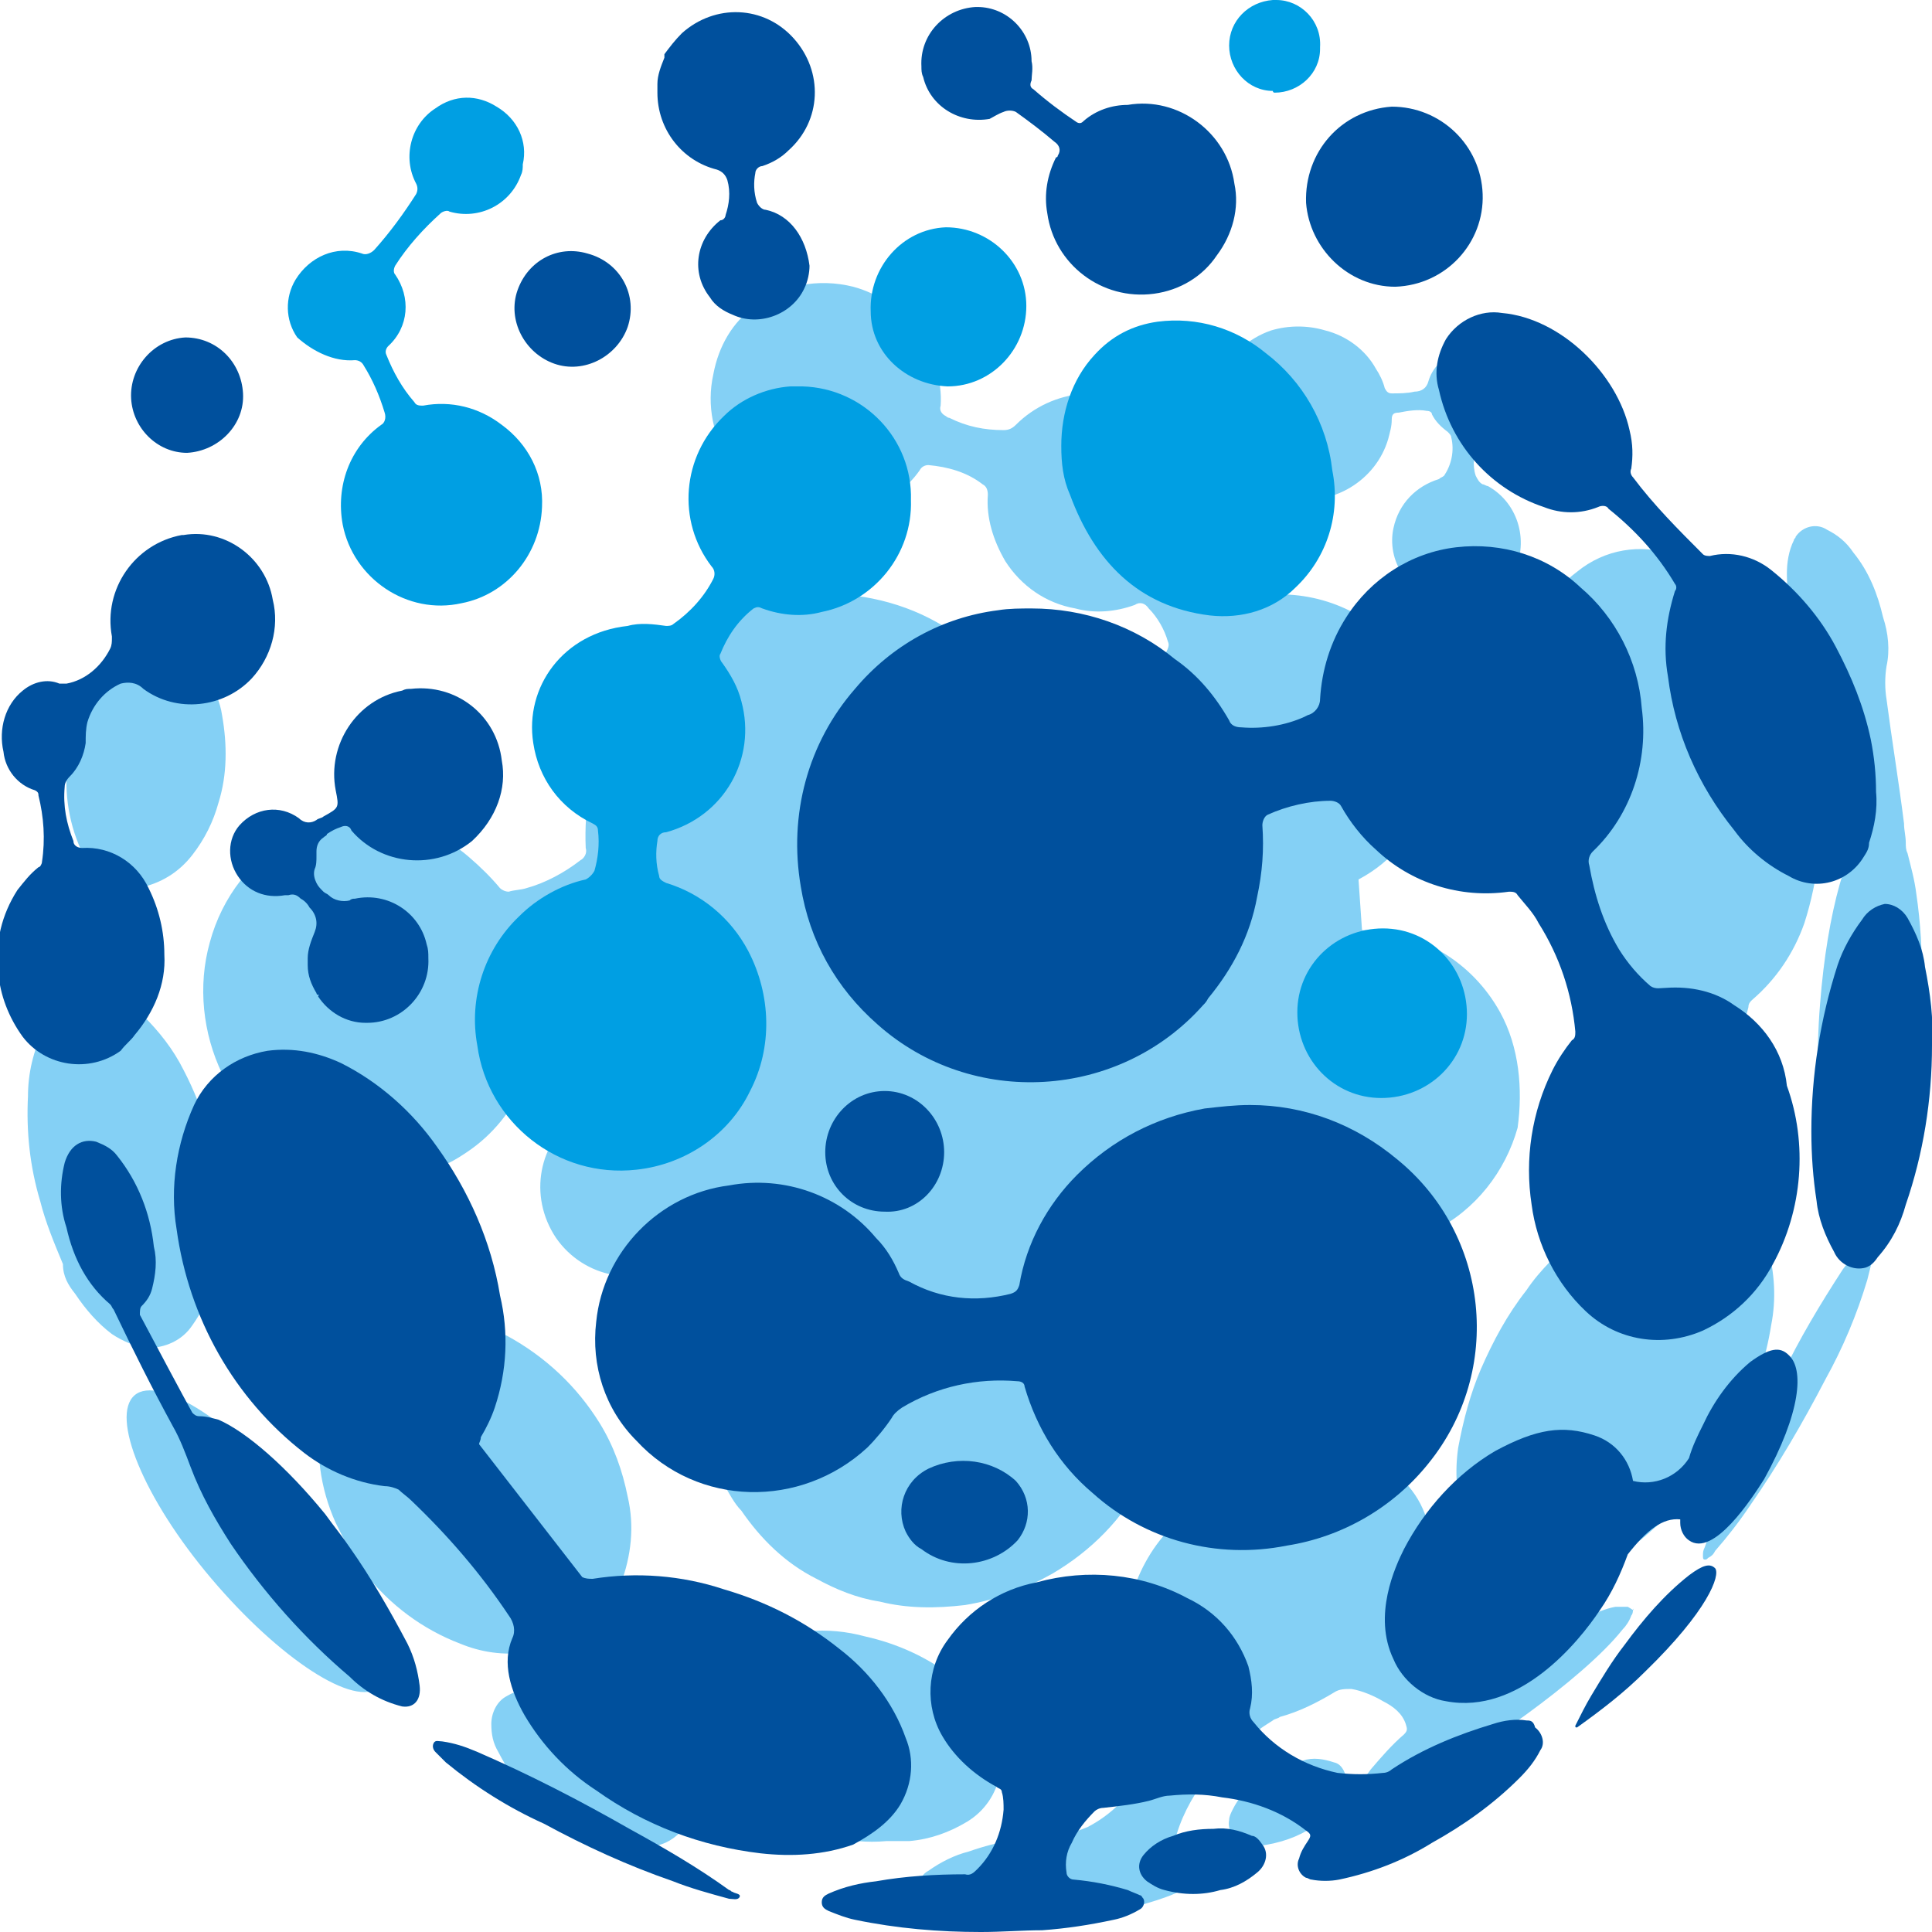
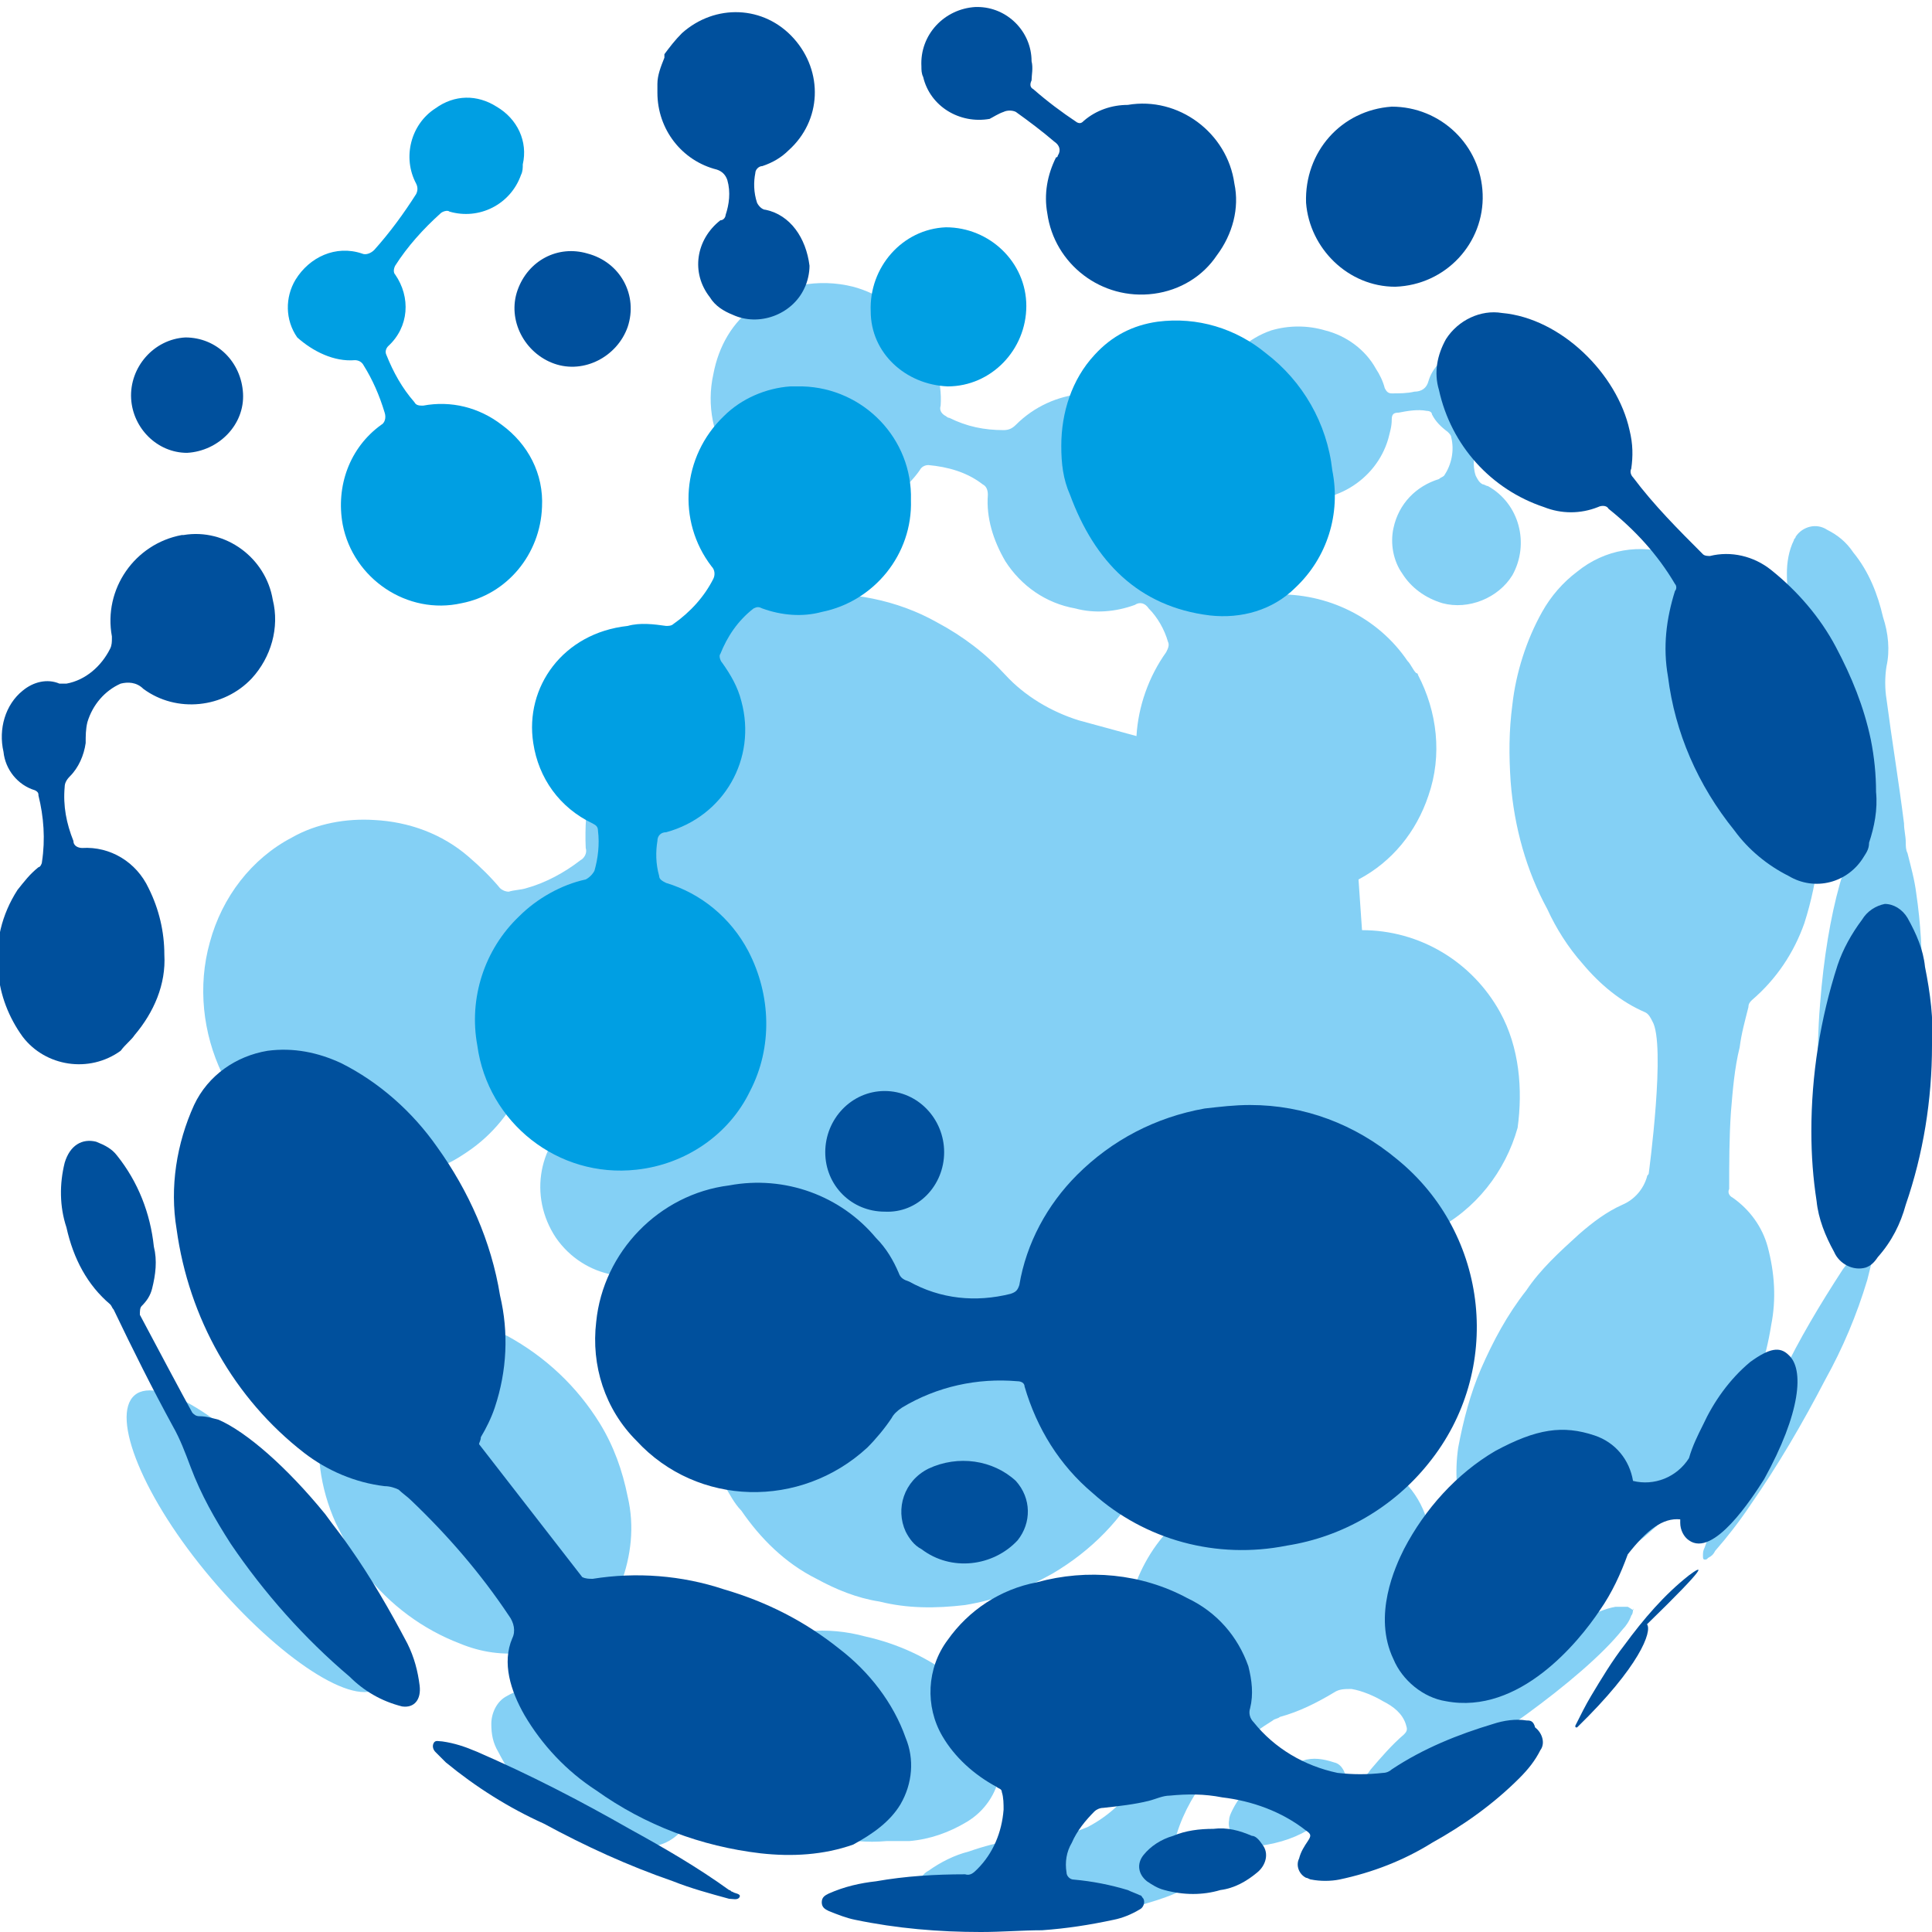
<svg xmlns="http://www.w3.org/2000/svg" version="1.1" id="Group_260" x="0px" y="0px" viewBox="0 0 110.5 110.5" style="enable-background:new 0 0 110.5 110.5;" xml:space="preserve">
  <style type="text/css">
	.st0{fill:#84D0F5;}
	.st1{fill:#00509D;}
	.st2{fill:#009FE3;}
</style>
  <g>
    <g id="Group_259">
      <path id="Path_311" class="st0" d="M17.3,86c3.9,4.6,5.8,9.3,4.4,10.5s-5.7-1.6-9.6-6.2s-5.8-9.3-4.4-10.5S13.4,81.4,17.3,86" />
      <path id="Path_312" class="st0" d="M85.8,57.9c-1.6-2.9-4.6-4.7-7.9-4.7l-0.2-2.9c1.9-1,3.3-2.7,4-4.8c0.8-2.3,0.5-4.8-0.6-6.9    c0,0,0-0.1-0.1-0.1c-0.2-0.2-0.3-0.5-0.5-0.7c-1.7-2.5-4.6-3.9-7.6-3.8c-0.9,0-1.8,0.3-2.7,0.6c-0.2,0.1-0.4,0-0.6-0.1    c-0.6-0.5-1.1-1-1.5-1.7c0-0.1-0.1-0.2-0.1-0.3c-0.1-0.2-0.1-0.4,0-0.6c0.4-0.6,0.6-1.4,0.7-2.1c0.4-2.4-0.6-4.8-2.7-6.2    c-2.5-1.7-5.8-1.4-7.9,0.7c-0.2,0.2-0.4,0.3-0.7,0.3c-1.1,0-2.1-0.2-3.1-0.7c-0.1,0-0.2-0.1-0.2-0.1c-0.2-0.1-0.4-0.3-0.3-0.6    c0.1-1.4-0.4-2.9-1.2-4.1c-0.9-1.3-2.3-2.3-3.8-2.7c-2-0.5-4.1-0.1-5.6,1.1c-1.3,0.9-2.1,2.3-2.4,3.9c-0.8,3.6,1.6,7.2,5.2,8    c1.3,0.3,2.6,0.2,3.8-0.3c1.1-0.5,2.1-1.2,2.8-2.2c0.1-0.2,0.3-0.3,0.5-0.3c1.1,0.1,2.2,0.4,3.1,1.1c0.2,0.1,0.3,0.3,0.3,0.6    c-0.1,1.3,0.3,2.6,1,3.8c0.9,1.4,2.3,2.4,4,2.7c1.1,0.3,2.3,0.2,3.4-0.2c0.3-0.2,0.6-0.1,0.8,0.2c0.5,0.5,0.9,1.2,1.1,1.9    c0.1,0.2,0,0.4-0.1,0.6c-1,1.4-1.6,3.1-1.7,4.8l-3.3-0.9c-1.6-0.5-3.1-1.4-4.2-2.6c-1.1-1.2-2.4-2.2-3.9-3c-2.3-1.3-5-1.8-7.6-1.6    c-1.9,0.2-3.7,0.7-5.3,1.6c-0.5,0.3-0.9,0.6-1.2,0.8c-2,1.3-3.6,3.2-4.7,5.4c-1,2.1-1.4,4.4-1.3,6.7c0.1,0.3-0.1,0.6-0.3,0.7    c-0.9,0.7-2,1.3-3.1,1.6c-0.3,0.1-0.7,0.1-1,0.2c-0.2,0-0.4-0.1-0.5-0.2c-0.5-0.6-1.1-1.2-1.8-1.8c-1.5-1.3-3.4-2-5.4-2.1    c-1.6-0.1-3.3,0.2-4.7,1c-2.3,1.2-4,3.4-4.7,6c-0.7,2.5-0.4,5.2,0.7,7.5c0.8,1.8,2.1,3.3,3.8,4.4c1.2,0.8,2.6,1.3,4,1.5    c0.2,0,0.3,0.1,0.4,0.3c0.7,1.3,1.2,2.7,1.4,4.2c0.2,1.3,0.2,2.6-0.2,3.9c-0.1,0.3-0.2,0.5-0.5,0.6c-0.6,0.3-1,0.7-1.5,1.1    c-0.9,0.9-1.5,2.1-1.7,3.3c-0.4,2.2-0.1,4.4,0.8,6.4c0.5,1,1,2,1.7,2.9c1.4,1.8,3.3,3.2,5.4,4c1.2,0.5,2.5,0.7,3.9,0.5    c2.4-0.2,4.5-1.7,5.3-3.9c0.6-1.6,0.8-3.3,0.4-5c-0.3-1.5-0.8-2.9-1.6-4.2c-1.3-2.1-3.1-3.8-5.3-5c-0.5-0.2-1-0.4-1.5-0.6    c-0.2-0.1-0.4-0.2-0.5-0.4c-1.3-2.3-1.9-4.8-1.8-7.4c0-0.3,0.1-0.7,0.1-1c0-0.2,0.1-0.4,0.4-0.5c0.4-0.2,0.7-0.4,1-0.6    c1.5-1,2.6-2.4,3.3-4c0.7-1.6,1-3.3,0.8-5c0-0.6-0.1-0.6,0.5-1c0.7-0.5,1.4-0.8,2.2-1.1l3.4,8.1c-0.4-0.1-0.7-0.1-1.1-0.1    c-1,0-1.9,0.3-2.7,0.9c-2.3,1.6-2.9,4.7-1.3,7.1c1.6,2.3,4.7,2.9,7.1,1.3c0.7-0.5,1.2-1.1,1.6-1.8l2.5,0.3c-0.4,0.5-0.8,1-1.1,1.6    c-0.7,1.1-1.2,2.4-1.5,3.6c-0.8,3-0.4,6.3,1,9.1c0.3,0.5,0.6,1.1,1,1.5c1.1,1.6,2.5,3,4.3,3.9c1.1,0.6,2.3,1.1,3.6,1.3    c1.6,0.4,3.2,0.4,4.9,0.2c1.8-0.3,3.4-0.9,5-1.8c2.2-1.3,4-3.1,5.2-5.4c1.8-3.2,2.2-7,1-10.5c0-0.1-0.1-0.2-0.1-0.3l6.7,0.9    c-0.4,0.1-0.8,0.3-1.1,0.5c-0.1,0.1-0.2,0.1-0.2,0.2c-0.7,0.5-1.3,1.2-1.6,2c-0.4,0.9-0.2,2,0.4,2.8c0.3,0.4,0.8,0.8,1.4,0.9    c0.9,0.3,1.9,0.2,2.8-0.3c0.9-0.5,1.7-1.2,2.1-2.2c0.3-0.8,0.4-1.6,0-2.4c-0.3-0.6-0.7-1.1-1.4-1.4l0.6-3.4c2.1,0.4,4.2,0,6-1    c2.4-1.2,4.1-3.4,4.8-5.9C87.1,62.3,86.9,59.9,85.8,57.9" />
      <path id="Path_313" class="st0" d="M93.1,91.9c-0.2,0-0.5,0-0.7,0c-0.6,0.1-1.2,0.4-1.8,0.6c-1,0.5-2,1-2.9,1.6    c-0.8,0.5-1.6,0.9-2.3,1.5c-0.1,0.1-0.3,0.2-0.5,0.1c-1.7-0.3-3.1-1.4-4-2.9c-0.1-0.2-0.1-0.4,0-0.5c0.3-0.6,0.6-1.2,0.7-1.9    c0.4-1.2,0.3-2.5-0.1-3.8c-0.6-1.6-1.9-2.8-3.6-3.2c-1.5-0.4-3.1-0.4-4.5,0c-1.2,0.3-2.3,0.7-3.3,1.3c-0.7,0.4-1.3,0.8-1.9,1.4    c-0.6,0.5-1.2,1.2-1.7,1.8c-1,1.2-1.7,2.7-2,4.3c-0.3,1.4,0,2.8,0.7,4c0.2,0.4,0.5,0.7,0.9,1c0.2,0.1,0.2,0.3,0.2,0.5    c0,2.9-1.6,5.5-4.1,6.8c-0.5,0.2-1,0.4-1.5,0.4c-1.8,0.1-3.6,0.4-5.3,1c-0.8,0.2-1.6,0.6-2.3,1.1c-0.2,0.1-0.4,0.3-0.5,0.6    c-0.2,0.3-0.1,0.7,0.2,1c0.4,0.3,0.9,0.6,1.4,0.7c1.2,0.3,2.4,0.5,3.7,0.5c2.4,0.1,4.9-0.2,7.2-0.8c0.7-0.2,1.4-0.4,2.1-0.7    c0.5-0.2,0.9-0.5,1.3-0.8l0,0c0.5-0.3,0.6-0.8,0.4-1.3c-0.1-0.2-0.3-0.3-0.4-0.4c-0.3-0.2-0.7-0.4-1-0.5c-0.3-0.1-0.3-0.1-0.2-0.4    c0.4-1.3,1.1-2.5,2-3.6c1-1.1,2.2-2.1,3.5-2.9c0.1-0.1,0.3-0.1,0.4-0.2c1.1-0.3,2.1-0.8,3.1-1.4c0.3-0.2,0.6-0.2,1-0.2    c0.6,0.1,1.3,0.4,1.8,0.7c0.6,0.3,1.1,0.7,1.3,1.3c0.1,0.3,0.1,0.4-0.1,0.6c-0.7,0.6-1.3,1.3-1.9,2c-0.2,0.3-0.5,0.6-0.6,1    c-0.1,0.1-0.1,0.3-0.1,0.4c0,0.2,0.2,0.3,0.4,0.3c0.3,0,0.6,0,0.8-0.1c1-0.3,1.9-0.7,2.8-1.2c2.5-1.2,8.8-5.5,11.1-8.4    c0.2-0.2,0.4-0.5,0.5-0.8c0.1-0.1,0.1-0.3,0.1-0.4C93.5,92.2,93.3,92,93.1,91.9C93.1,91.9,93.1,91.9,93.1,91.9" />
      <path id="Path_314" class="st0" d="M101.3,75.8c0.3-1.5,0.2-3-0.2-4.5c-0.3-1.1-1-2.1-2-2.8c-0.2-0.1-0.3-0.3-0.2-0.5    c0-1.5,0-2.9,0.1-4.4c0.1-1.2,0.2-2.5,0.5-3.7c0.1-0.8,0.3-1.5,0.5-2.3c0-0.2,0.1-0.3,0.2-0.4c1.4-1.2,2.4-2.7,3-4.4    c0.8-2.5,1.1-5.2,0.8-7.8c-0.2-2.3-0.8-4.6-1.8-6.7c-0.7-1.7-1.8-3.2-3.1-4.5c-0.9-1-2.1-1.7-3.4-2.1c-1.9-0.6-3.9-0.3-5.5,1    c-0.8,0.6-1.5,1.4-2,2.3c-0.9,1.6-1.5,3.5-1.7,5.3c-0.2,1.5-0.2,2.9-0.1,4.4c0.2,2.6,0.9,5.1,2.1,7.3c0.5,1.1,1.2,2.2,2,3.1    c1,1.2,2.2,2.2,3.6,2.8c0.2,0.1,0.3,0.3,0.4,0.5c0.8,1.3-0.2,8.7-0.2,8.7c0,0.1-0.1,0.1-0.1,0.2c-0.2,0.7-0.7,1.3-1.4,1.6    c-0.9,0.4-1.7,1-2.5,1.7c-1.1,1-2.2,2-3,3.2c-1.1,1.4-1.9,2.9-2.6,4.5c-0.6,1.4-1,2.9-1.3,4.5c-0.2,1.4-0.1,2.8,0.3,4.1    c0.2,0.8,0.6,1.5,1.2,2.1c0.5,0.6,1.3,1,2,1.2c1.2,0.3,2.5,0.2,3.6-0.3c1.5-0.5,2.8-1.3,4-2.4c2.1-1.8,3.8-3.9,5-6.4    C100.4,79.5,101,77.7,101.3,75.8" />
-       <path id="Path_315" class="st0" d="M11,75.8c0.5-0.7,0.9-1.5,1.2-2.4c0.4-1.6,0.5-3.3,0.4-4.9c-0.2-2.5-0.9-5-2.1-7.3    c-0.6-1.2-1.4-2.2-2.3-3.1c-0.2-0.2-0.5-0.4-0.8-0.6c-0.1-0.1-0.2-0.2-0.2-0.4c-0.1-2,0.1-4,0.7-6c0.1-0.2,0.1-0.3,0.4-0.4    c1.1-0.3,2-0.9,2.7-1.8c0.7-0.9,1.2-1.9,1.5-3c0.5-1.6,0.5-3.3,0.2-5c-0.1-0.7-0.4-1.4-0.8-2c-0.5-0.9-1.4-1.6-2.4-1.8    c-0.8-0.1-1.5,0-2.2,0.4c-1.2,0.7-2.1,1.8-2.6,3.1c-0.3,0.7-0.6,1.4-0.7,2.2c-0.4,1.8-0.2,3.8,0.5,5.5c0.2,0.5,0.6,1,1,1.4    c0.2,0.2,0.3,0.4,0.3,0.7c-0.1,1.2-0.2,2.3-0.3,3.5c-0.1,0.9-0.3,1.7-0.5,2.6c0,0.2-0.1,0.3-0.3,0.3c-1,0.4-1.8,1.1-2.2,2.1    c-0.6,1.2-0.9,2.5-0.9,3.8c-0.1,2,0.1,4,0.7,6c0.3,1.2,0.8,2.4,1.3,3.6C3.6,73,3.9,73.5,4.3,74c0.6,0.9,1.3,1.7,2.1,2.3    C7,76.7,7.7,77,8.4,77.1C9.4,77.1,10.4,76.7,11,75.8" />
      <path id="Path_316" class="st0" d="M109.6,51.1c-0.1-0.8-0.3-1.5-0.5-2.3c-0.1-0.2-0.1-0.4-0.1-0.6c0-0.4-0.1-0.7-0.1-1.1    c-0.3-2.4-0.7-4.8-1-7.1c-0.1-0.6-0.1-1.3,0-1.9c0.2-0.9,0.1-1.9-0.2-2.8c-0.3-1.3-0.8-2.6-1.7-3.7c-0.4-0.6-0.9-1-1.5-1.3    c-0.6-0.4-1.4-0.2-1.8,0.4c0,0.1-0.1,0.1-0.1,0.2c-0.3,0.6-0.4,1.3-0.4,1.9c0,1.6,0.4,3.2,1.1,4.6c0.3,0.7,0.8,1.4,1.4,2    c0.4,0.4,0.9,0.7,1.4,0.7c0.2,0,0.2,0.1,0.2,0.3c0.3,1.9,0.5,3.8,0.7,5.7c0,0.2,0.1,0.4,0.1,0.7c-1.4,1.1-2.6,5.4-3,10.6    c-0.5,6.1,0.5,11.1,2.1,11.3c0.1,0,0.1,0,0.2,0l0,0c0.3,0,0.5-0.2,0.7-0.4c0.5-0.4,0.8-1,1-1.6c0.1-0.2,0.2-0.4,0.2-0.6    c0.2-0.5,0.3-1,0.4-1.5c0.3-1.1,0.5-2.2,0.7-3.3C110,57.9,110.1,54.5,109.6,51.1" />
      <path id="Path_317" class="st0" d="M73.7,28.5c2.5,0.5,5-1,5.7-3.4c0.1-0.4,0.2-0.7,0.2-1.1c0-0.3,0.1-0.4,0.4-0.4    c0.5-0.1,1.1-0.2,1.6-0.1c0.2,0,0.3,0.1,0.3,0.2c0.2,0.4,0.5,0.7,0.9,1c0.1,0.1,0.2,0.2,0.2,0.3c0.2,0.8,0,1.6-0.4,2.2    c-0.1,0.1-0.2,0.1-0.3,0.2c-1.3,0.4-2.3,1.4-2.6,2.8c-0.2,0.9,0,1.9,0.5,2.6c0.5,0.8,1.3,1.4,2.3,1.7c1.5,0.4,3.2-0.3,4-1.6    c1-1.8,0.4-4.1-1.4-5.1c-0.1,0-0.2-0.1-0.3-0.1c-0.2-0.1-0.3-0.3-0.4-0.5c-0.2-0.6-0.1-1.3,0.1-1.8c0.1-0.2,0.2-0.3,0.4-0.3    c1-0.3,1.7-1.3,1.7-2.4c0-0.3,0-0.6-0.1-0.9c-0.4-1.3-1.8-2.1-3.2-1.6c-0.8,0.2-1.4,0.9-1.6,1.6c-0.1,0.4-0.4,0.6-0.8,0.6    c-0.4,0.1-0.9,0.1-1.3,0.1c-0.2,0-0.3-0.1-0.4-0.3c-0.1-0.4-0.3-0.8-0.5-1.1c-0.6-1.1-1.7-1.9-2.9-2.2c-1-0.3-2.1-0.3-3.1,0    c-2.6,0.9-4,3.7-3.1,6.3c0.2,0.4,0.4,0.9,0.6,1.2C71.2,27.5,72.4,28.2,73.7,28.5" />
      <path id="Path_318" class="st0" d="M38.4,100.7c-1.4-1.7-3.4-3-5.5-3.7c-0.7-0.2-1.5-0.4-2.3-0.4c-0.6,0-1.1,0.1-1.6,0.4    c-0.6,0.3-0.9,1-0.9,1.6c0,0.6,0.1,1.1,0.4,1.6c0.2,0.4,0.4,0.7,0.6,1.1c1.4,1.9,3.4,3.3,5.6,4c0.8,0.3,1.6,0.4,2.4,0.3    c0.7,0,1.3-0.3,1.8-0.8c0.4-0.4,0.6-1.1,0.5-1.7C39.4,102.3,39,101.4,38.4,100.7" />
      <path id="Path_319" class="st0" d="M106.9,71.2c-0.1-0.1-0.3,0-0.5,0.2c-0.4,0.4-0.7,0.8-1,1.2c-1.3,2-2.5,4-3.5,6.1    c-0.8,1.6-1.6,3.2-2.4,4.9c-0.7,1.6-1.4,3.2-2,4.9c-0.1,0.2-0.1,0.3-0.1,0.5c0,0.1,0,0.2,0.1,0.2c0.1,0,0.1,0,0.2-0.1    c0.2-0.1,0.3-0.2,0.4-0.4c0.7-0.8,1.4-1.7,2-2.6c1.6-2.3,3-4.7,4.3-7.2c1-1.8,1.8-3.7,2.4-5.7c0.1-0.4,0.2-0.8,0.3-1.2    c0-0.1,0-0.2,0-0.3C107,71.5,107.1,71.3,106.9,71.2" />
      <path id="Path_320" class="st0" d="M76.3,100.8c-0.6-0.2-1.2-0.3-1.8-0.1c-1,0.2-1.9,0.7-2.7,1.3c-0.6,0.4-1,0.9-1.3,1.5    c-0.1,0.2-0.2,0.4-0.2,0.6c-0.1,0.5,0.2,1.1,0.7,1.3c0.5,0.2,1,0.2,1.5,0.1c1.1-0.2,2.1-0.6,3-1.3c0.5-0.3,0.9-0.7,1.2-1.2    c0.2-0.3,0.3-0.6,0.4-0.9C77,101.5,76.8,100.9,76.3,100.8" />
      <path id="Path_321" class="st0" d="M57.3,100.6c0-0.7-0.2-1.4-0.5-2c-0.5-1-1.2-1.9-2.2-2.6c-1.5-1.2-3.3-2-5.1-2.4    c-1.1-0.3-2.2-0.4-3.3-0.3c-0.4,0-0.9,0-1.3,0c-1.2,0.1-2.3,0.5-3.3,1.1c-1,0.6-1.7,1.6-1.9,2.8c-0.1,0.3-0.1,0.5-0.1,0.8    c0,0.7,0.2,1.4,0.5,2c0.5,1,1.2,1.9,2.2,2.6c1.5,1.2,3.3,2,5.1,2.4c1.1,0.3,2.2,0.4,3.3,0.3c0.4,0,0.9,0,1.3,0    c1.2-0.1,2.3-0.5,3.3-1.1c1-0.6,1.7-1.6,1.9-2.8C57.3,101.1,57.3,100.8,57.3,100.6" />
-       <path id="Path_322" class="st1" d="M99.2,57.5c-1.1-0.8-2.5-1.1-3.9-1c-0.3,0-0.6,0.1-0.9-0.1c-0.7-0.6-1.3-1.3-1.8-2.1    c-0.9-1.5-1.4-3.1-1.7-4.8c-0.1-0.3,0-0.6,0.2-0.8c2.2-2.1,3.2-5.2,2.8-8.2c-0.2-2.7-1.5-5.2-3.5-6.9c-1.9-1.8-4.5-2.6-7.1-2.3    c-2.6,0.3-4.9,1.8-6.3,4c-0.9,1.4-1.4,3-1.5,4.7c0,0.4-0.3,0.8-0.7,0.9l-0.2,0.1c-1.1,0.5-2.4,0.7-3.6,0.6c-0.3,0-0.6-0.1-0.7-0.4    c-0.8-1.4-1.8-2.6-3.1-3.5c-2.3-1.9-5.2-2.9-8.2-2.9c-0.6,0-1.3,0-1.9,0.1c-3.2,0.4-6.1,2-8.2,4.5c-2.7,3.1-3.8,7.2-3.1,11.3    c0.5,3.1,2,5.8,4.4,7.9c5.4,4.8,13.8,4.3,18.6-1.1c0.1-0.1,0.2-0.2,0.3-0.4c1.4-1.7,2.4-3.6,2.8-5.8c0.3-1.4,0.4-2.7,0.3-4.1    c0-0.2,0.1-0.5,0.3-0.6c1.1-0.5,2.4-0.8,3.6-0.8c0.2,0,0.5,0.1,0.6,0.3c0.5,0.9,1.2,1.8,2,2.5c2,1.9,4.8,2.8,7.6,2.4    c0.2,0,0.4,0,0.5,0.2c0.4,0.5,0.9,1,1.2,1.6c1.2,1.9,1.9,4,2.1,6.2c0,0.2,0,0.4-0.2,0.5c-0.4,0.5-0.8,1.1-1.1,1.7    c-1.2,2.4-1.6,5.1-1.2,7.7c0.3,2.3,1.4,4.5,3.1,6.1c1.8,1.7,4.4,2.1,6.7,1.1c1.7-0.8,3.1-2.1,4-3.8c1.7-3.1,2-6.9,0.8-10.2    C102,60.1,100.8,58.5,99.2,57.5" />
      <path id="Path_323" class="st1" d="M41.7,67.8c-4,0.5-7.2,3.8-7.6,7.8c-0.3,2.5,0.5,5,2.3,6.8c3.5,3.8,9.4,3.9,13.2,0.4    c0.5-0.5,1-1.1,1.4-1.7c0.1-0.2,0.3-0.4,0.6-0.6c2-1.2,4.3-1.7,6.6-1.5c0.2,0,0.4,0.1,0.4,0.3c0.7,2.4,2,4.5,3.9,6.1    c3,2.7,7.1,3.8,11.1,3c3.2-0.5,6.1-2.2,8.1-4.7c4.3-5.3,3.5-13.1-1.8-17.4c-2.4-2-5.3-3.1-8.4-3.1c-0.9,0-1.7,0.1-2.6,0.2    c-2.8,0.5-5.3,1.8-7.3,3.8c-1.7,1.7-2.9,3.9-3.3,6.3c-0.1,0.3-0.2,0.4-0.5,0.5c-2,0.5-4,0.3-5.8-0.7c-0.3-0.1-0.5-0.2-0.6-0.5    c-0.3-0.7-0.7-1.4-1.3-2C48.1,68.4,44.9,67.2,41.7,67.8" />
      <path id="Path_324" class="st1" d="M51.5,103.2c0.7-1.2,0.8-2.6,0.3-3.8c-0.7-2-2.1-3.8-3.8-5.1c-2-1.6-4.2-2.7-6.6-3.4    c-2.4-0.8-5-1-7.5-0.6c-0.2,0-0.4,0-0.6-0.1l0,0l-5.9-7.6c0-0.1,0.1-0.2,0.1-0.4c0.3-0.5,0.6-1.1,0.8-1.7c0.7-2.1,0.8-4.3,0.3-6.4    c-0.5-3.1-1.8-6-3.6-8.5c-1.4-2-3.3-3.7-5.5-4.8c-1.3-0.6-2.7-0.9-4.2-0.7c-1.8,0.3-3.4,1.4-4.2,3.1c-1,2.2-1.4,4.7-1,7.1    c0.7,5.1,3.3,9.7,7.3,12.8c1.3,1,2.9,1.7,4.6,1.9c0.3,0,0.6,0.1,0.8,0.2c0.2,0.2,0.5,0.4,0.7,0.6c2.1,2,4,4.2,5.6,6.6    c0.3,0.4,0.4,0.9,0.2,1.3c-0.6,1.4-0.1,3,0.7,4.4c1,1.7,2.4,3.2,4.1,4.3c2.8,2,6,3.2,9.4,3.6c1.8,0.2,3.6,0.1,5.3-0.5    C49.9,104.9,50.9,104.2,51.5,103.2" />
      <path id="Path_325" class="st2" d="M30.5,42.5c0.3,2,1.5,3.7,3.4,4.6c0.2,0.1,0.3,0.2,0.3,0.4c0.1,0.8,0,1.6-0.2,2.3    c-0.1,0.2-0.3,0.4-0.5,0.5c-1.4,0.3-2.8,1.1-3.8,2.1c-2,1.9-2.9,4.7-2.4,7.4c0.6,4.4,4.6,7.6,9.1,7.1c2.8-0.3,5.3-2,6.5-4.5    c1.3-2.5,1.2-5.5-0.1-8c-1-1.9-2.7-3.3-4.7-3.9c-0.2-0.1-0.4-0.2-0.4-0.4c-0.2-0.7-0.2-1.4-0.1-2c0-0.3,0.2-0.5,0.5-0.5    c3.3-0.9,5.2-4.2,4.3-7.5c-0.2-0.8-0.6-1.5-1.1-2.2c-0.1-0.1-0.2-0.4-0.1-0.5c0.4-1,1-1.9,1.9-2.6c0.2-0.1,0.3-0.1,0.5,0    c1.1,0.4,2.3,0.5,3.4,0.2c3-0.6,5.2-3.3,5.1-6.4c0.1-3.5-2.7-6.4-6.2-6.5c-0.2,0-0.5,0-0.7,0c-1.4,0.1-2.8,0.7-3.8,1.7    c-2.4,2.3-2.7,6-0.7,8.6c0.2,0.2,0.2,0.5,0.1,0.7c-0.5,1-1.3,1.9-2.3,2.6c-0.1,0.1-0.3,0.1-0.4,0.1c-0.7-0.1-1.5-0.2-2.2,0    C32.2,36.2,30,39.3,30.5,42.5" />
      <path id="Path_326" class="st1" d="M87.3,98.4c-0.6-0.1-1.3,0-1.9,0.2c-2,0.6-4,1.4-5.8,2.6c-0.1,0.1-0.3,0.2-0.5,0.2    c-0.9,0.1-1.7,0.1-2.6,0c-1.9-0.4-3.6-1.4-4.8-2.9c-0.2-0.2-0.3-0.5-0.2-0.8c0.2-0.8,0.1-1.6-0.1-2.4c-0.6-1.7-1.8-3.1-3.5-3.9    c-2.6-1.4-5.7-1.7-8.6-0.9c-2.1,0.4-3.9,1.6-5.1,3.3c-1.2,1.6-1.3,3.8-0.3,5.5c0.7,1.2,1.8,2.2,3.1,2.9c0.1,0.1,0.3,0.1,0.3,0.3    c0.1,0.3,0.1,0.7,0.1,1c-0.1,1.3-0.6,2.5-1.5,3.4c-0.2,0.2-0.4,0.4-0.7,0.3c-1.7,0-3.4,0.1-5.1,0.4c-0.9,0.1-1.8,0.3-2.7,0.7    c-0.2,0.1-0.4,0.2-0.4,0.5s0.2,0.4,0.4,0.5c0.5,0.2,1,0.4,1.5,0.5c2.4,0.5,4.8,0.7,7.2,0.7c1.2,0,2.4-0.1,3.5-0.1    c1.4-0.1,2.7-0.3,4.1-0.6c0.5-0.1,1-0.3,1.5-0.6c0.2-0.1,0.3-0.4,0.2-0.6c-0.1-0.1-0.1-0.2-0.2-0.2c-0.2-0.1-0.5-0.2-0.7-0.3    c-1-0.3-2-0.5-3.1-0.6c-0.2,0-0.4-0.2-0.4-0.4c-0.1-0.6,0-1.2,0.3-1.7c0.3-0.7,0.8-1.3,1.3-1.8c0.1-0.1,0.3-0.2,0.5-0.2    c0.9-0.1,1.8-0.2,2.6-0.4c0.4-0.1,0.8-0.3,1.2-0.3c1-0.1,2-0.1,3,0.1c1.7,0.2,3.4,0.8,4.8,1.9c0.3,0.2,0.3,0.3,0.1,0.6    c-0.2,0.3-0.4,0.6-0.5,1c-0.2,0.4,0,0.9,0.4,1.1c0.1,0,0.2,0.1,0.3,0.1c0.5,0.1,1.1,0.1,1.6,0c1.9-0.4,3.7-1.1,5.3-2.1    c1.8-1,3.5-2.2,5-3.7c0.5-0.5,0.9-1,1.2-1.6c0.3-0.4,0.1-1-0.3-1.3C87.7,98.4,87.5,98.4,87.3,98.4" />
      <path id="Path_327" class="st1" d="M82.7,19.4c-0.5,0.9-0.7,1.9-0.4,2.9c0.7,3.2,3,5.7,6,6.7c1,0.4,2.1,0.4,3.1,0    c0.2-0.1,0.5-0.1,0.6,0.1c1.5,1.2,2.8,2.6,3.8,4.3c0.1,0.1,0.1,0.3,0,0.4c-0.5,1.6-0.7,3.2-0.4,4.9c0.4,3.2,1.7,6.2,3.8,8.8    c0.8,1.1,1.9,2,3.1,2.6c1.5,0.9,3.4,0.4,4.3-1.1c0.2-0.3,0.3-0.5,0.3-0.8c0.3-0.9,0.5-1.9,0.4-2.9c0-1-0.1-2-0.3-3    c-0.4-1.9-1.1-3.6-2-5.3c-0.9-1.7-2.2-3.2-3.7-4.4c-1-0.8-2.3-1.1-3.5-0.8c-0.1,0-0.3,0-0.4-0.1c-1.4-1.4-2.8-2.8-4-4.4    c-0.1-0.1-0.2-0.3-0.1-0.5c0.1-0.7,0.1-1.4-0.1-2.2c-0.7-3.2-3.9-6.4-7.3-6.7C84.7,17.7,83.4,18.3,82.7,19.4" />
      <path id="Path_328" class="st1" d="M7.7,59.2c1.1-1.3,1.8-2.9,1.7-4.6c0-1.3-0.3-2.6-0.9-3.8c-0.7-1.5-2.2-2.4-3.8-2.3    c-0.2,0-0.5-0.1-0.5-0.4c-0.4-1-0.6-2-0.5-3.1c0-0.2,0.1-0.4,0.3-0.6c0.5-0.5,0.8-1.2,0.9-1.9c0-0.4,0-0.8,0.1-1.2    c0.3-1,1-1.8,1.9-2.2C7.3,39,7.8,39,8.2,39.4c1.9,1.4,4.6,1.1,6.2-0.6c1.1-1.2,1.6-2.9,1.2-4.5c-0.4-2.4-2.7-4.1-5.1-3.7    c0,0-0.1,0-0.1,0c-2.7,0.5-4.5,3.1-4,5.8c0,0,0,0.1,0,0.1c0,0.2,0,0.4-0.1,0.6c-0.5,1-1.4,1.8-2.5,2c-0.1,0-0.3,0-0.4,0    c-0.7-0.3-1.5-0.1-2.1,0.4c-1,0.8-1.4,2.2-1.1,3.5c0.1,1,0.8,1.9,1.8,2.2c0.2,0.1,0.2,0.2,0.2,0.3c0.3,1.2,0.4,2.5,0.2,3.8    c0,0.1-0.1,0.3-0.2,0.3c-0.5,0.4-0.8,0.8-1.2,1.3c-0.9,1.4-1.3,3-1.1,4.7c0.1,1.3,0.6,2.6,1.4,3.7c1.3,1.7,3.8,2.1,5.6,0.8    C7.2,59.7,7.5,59.5,7.7,59.2" />
      <path id="Path_329" class="st2" d="M72.4,20.2c-1.7-1.4-3.9-2.1-6.2-1.8c-1.4,0.2-2.6,0.8-3.6,1.9c-1.3,1.4-1.9,3.3-1.9,5.2    c0,1,0.1,1.9,0.5,2.8c1.4,3.8,3.9,6.4,8,6.9c1.8,0.2,3.6-0.3,4.9-1.6c1.8-1.7,2.6-4.2,2.1-6.7C75.9,24.2,74.5,21.8,72.4,20.2" />
      <path id="Path_330" class="st2" d="M20.3,20.6c0.2,0,0.4,0.1,0.5,0.3c0.5,0.8,0.9,1.7,1.2,2.7c0.1,0.3,0,0.6-0.2,0.7    c-1.8,1.3-2.6,3.5-2.2,5.7c0.6,3.1,3.7,5.2,6.8,4.5c2.6-0.5,4.5-2.8,4.6-5.5c0.1-1.9-0.8-3.6-2.3-4.7c-1.3-1-2.9-1.4-4.5-1.1    c-0.2,0-0.4,0-0.5-0.2c-0.7-0.8-1.2-1.7-1.6-2.7c-0.1-0.2,0-0.4,0.1-0.5c1.2-1.1,1.3-2.8,0.4-4.1c-0.1-0.1-0.1-0.3,0-0.5    c0.7-1.1,1.6-2.1,2.6-3c0.1-0.1,0.4-0.2,0.5-0.1c1.7,0.5,3.5-0.4,4.1-2.1c0.1-0.2,0.1-0.4,0.1-0.6c0.3-1.3-0.3-2.6-1.5-3.3    c-1.1-0.7-2.4-0.7-3.5,0.1c-1.4,0.9-1.9,2.8-1.1,4.3c0.1,0.2,0.1,0.4,0,0.6c-0.7,1.1-1.5,2.2-2.4,3.2c-0.2,0.2-0.5,0.3-0.7,0.2    c-1.5-0.5-3,0.2-3.8,1.5c-0.6,1-0.6,2.3,0.1,3.3C17.9,20.1,19.1,20.7,20.3,20.6" />
      <path id="Path_331" class="st1" d="M57.4,6.4c0.2-0.1,0.5-0.1,0.7,0c0.7,0.5,1.5,1.1,2.2,1.7c0.3,0.2,0.4,0.5,0.2,0.8    c0,0,0,0.1-0.1,0.1c-0.5,1-0.7,2.1-0.5,3.2c0.4,2.9,3.1,5,6.1,4.6c1.5-0.2,2.8-1,3.6-2.2c0.9-1.2,1.3-2.7,1-4.1    c-0.4-2.9-3.2-5-6.1-4.5C63.6,6,62.7,6.3,62,6.9C61.9,7,61.8,7.1,61.6,7c-0.9-0.6-1.7-1.2-2.5-1.9c-0.2-0.1-0.2-0.3-0.1-0.5    C59,4.3,59.1,3.9,59,3.5c0-1.7-1.4-3.1-3.1-3.1c0,0-0.1,0-0.1,0C54,0.5,52.6,2,52.7,3.8c0,0.2,0,0.4,0.1,0.6    c0.4,1.7,2.1,2.7,3.8,2.4C56.8,6.7,57.1,6.5,57.4,6.4" />
      <path id="Path_332" class="st1" d="M110.1,55.3c-0.1-1-0.5-1.9-1-2.8c-0.3-0.5-0.8-0.8-1.3-0.8c-0.5,0.1-1,0.4-1.3,0.9    c-0.6,0.8-1.1,1.7-1.4,2.6c-1,3.1-1.5,6.3-1.5,9.5c0,1.4,0.1,2.7,0.3,4c0.1,1,0.5,2,1,2.9c0.3,0.7,1.1,1.1,1.8,0.9    c0.3-0.1,0.5-0.3,0.7-0.6c0.8-0.9,1.3-1.9,1.6-3c1-2.9,1.5-6,1.5-9.1C110.6,58.3,110.4,56.8,110.1,55.3" />
      <path id="Path_333" class="st1" d="M79.8,16.4c2.9-0.1,5.1-2.5,5-5.3c-0.1-2.8-2.4-5-5.2-5c-2.9,0.2-5,2.6-4.9,5.5    C74.9,14.2,77.1,16.4,79.8,16.4" />
-       <path id="Path_334" class="st2" d="M83.9,58c0-2.7-2.1-4.9-4.8-4.9c-2.7,0-4.9,2.1-4.9,4.8s2.1,4.9,4.8,4.9c0,0,0,0,0,0    C81.7,62.8,83.9,60.7,83.9,58" />
      <path id="Path_335" class="st2" d="M54.2,22.1c2.5,0,4.5-2.1,4.5-4.6c0-2.5-2.1-4.5-4.6-4.5l0,0c-2.5,0.1-4.4,2.3-4.3,4.8    C49.8,20.2,51.8,22,54.2,22.1" />
      <path id="Path_336" class="st1" d="M54,65.9c0-1.9-1.5-3.5-3.4-3.5c-1.9,0-3.4,1.6-3.4,3.5c0,1.9,1.5,3.4,3.4,3.4    C52.5,69.4,54,67.8,54,65.9" />
      <path id="Path_337" class="st1" d="M41.9,108.2c-0.1,0-0.1-0.1-0.2-0.1c-1.8-1.3-3.7-2.4-5.7-3.5c-2.8-1.6-5.7-3.1-8.7-4.4    c-0.7-0.3-1.3-0.5-2-0.6c-0.2,0-0.4-0.1-0.5,0.1c-0.1,0.2,0,0.4,0.1,0.5c0.2,0.2,0.4,0.4,0.6,0.6c1.7,1.4,3.6,2.6,5.6,3.5    c2.4,1.3,4.8,2.4,7.4,3.3c1,0.4,2.1,0.7,3.2,1c0.2,0,0.5,0.1,0.6-0.1S42,108.3,41.9,108.2" />
      <path id="Path_338" class="st1" d="M53.1,84c-1.4,0.7-1.9,2.3-1.3,3.6c0.2,0.4,0.5,0.8,0.9,1c1.7,1.3,4.1,1,5.5-0.5    c0.8-1,0.8-2.4-0.1-3.4C56.8,83.5,54.8,83.2,53.1,84" />
      <path id="Path_339" class="st1" d="M10.7,25.9c1.8-0.1,3.3-1.6,3.2-3.4c-0.1-1.8-1.5-3.2-3.3-3.2c-1.8,0.1-3.2,1.7-3.1,3.5    C7.6,24.5,9,25.9,10.7,25.9" />
-       <path id="Path_340" class="st2" d="M72.9,5.3c1.4,0,2.6-1.1,2.6-2.5c0,0,0-0.1,0-0.1C75.6,1.2,74.4,0,73,0c-0.1,0-0.1,0-0.2,0    c-1.4,0.1-2.5,1.2-2.5,2.6c0,1.4,1.1,2.6,2.5,2.6C72.8,5.3,72.9,5.3,72.9,5.3" />
      <path id="Path_341" class="st1" d="M71.6,105c-0.7-0.3-1.4-0.5-2.2-0.4c-0.8,0-1.6,0.1-2.3,0.4c-0.7,0.2-1.3,0.6-1.7,1.1    c-0.4,0.5-0.3,1.1,0.2,1.5c0.3,0.2,0.6,0.4,1,0.5c1.1,0.3,2.2,0.3,3.2,0c0.8-0.1,1.5-0.5,2.1-1c0.5-0.4,0.7-1.1,0.3-1.6    C72,105.2,71.8,105,71.6,105" />
      <path id="Path_342" class="st1" d="M100.1,77.9c-1.2,1-2.1,2.3-2.7,3.6c-0.3,0.6-0.6,1.2-0.8,1.9c-0.7,1.1-2,1.6-3.2,1.3    c-0.2-1.2-1-2.2-2.2-2.6c-1.8-0.6-3.3-0.4-5.7,0.9c-2.2,1.3-4,3.3-5.2,5.6c-0.5,1-1.8,3.8-0.6,6.3c0.5,1.2,1.7,2.2,3,2.4    c4.2,0.8,7.6-3.4,8.8-5.2c0.7-1,1.2-2.1,1.6-3.2c1.1-1.4,2-2.1,3-2c0,0.1,0,0.1,0,0.2c0,0.4,0.2,0.8,0.5,1c1.4,1,3.6-2.4,4.3-3.5    c2.1-3.8,2.3-6.3,1.4-7.1C101.8,77,101.2,77.1,100.1,77.9 M92.9,89.4L92.9,89.4L92.9,89.4L92.9,89.4 M93.1,89L93.1,89L93.1,89" />
-       <path id="Path_343" class="st1" d="M96.6,90.1c-1.4,1.1-2.6,2.5-3.7,4C92.2,95,91.6,96,91,97c-0.3,0.5-0.6,1.1-0.9,1.7    c0,0.1,0,0.1,0.1,0.1c1.4-1,2.7-2,3.9-3.2c3.6-3.5,4.3-5.5,4-5.9C97.8,89.4,97.4,89.5,96.6,90.1" />
-       <path id="Path_344" class="st1" d="M28.7,43.5c-0.3-2.6-2.6-4.4-5.2-4.1c-0.2,0-0.3,0-0.5,0.1c-2.6,0.5-4.3,3.1-3.8,5.7    c0.2,1,0.2,1-0.7,1.5c-0.1,0.1-0.3,0.1-0.4,0.2c-0.3,0.2-0.7,0.2-1-0.1c-1.1-0.8-2.5-0.6-3.4,0.4c-0.7,0.8-0.7,2-0.1,2.9    c0.6,0.9,1.6,1.3,2.7,1.1c0.1,0,0.1,0,0.2,0c0.3-0.1,0.5,0,0.7,0.2c0.2,0.1,0.4,0.3,0.5,0.5c0.4,0.4,0.5,0.9,0.3,1.4c0,0,0,0,0,0    c-0.2,0.5-0.4,1-0.4,1.5l0,0c0,0.1,0,0.1,0,0.2c0,0.1,0,0.2,0,0.2c0,0.6,0.2,1.1,0.5,1.6c0,0,0,0.1,0.1,0.1s0,0,0,0.1    c0.6,0.9,1.6,1.5,2.7,1.5c0,0,0.1,0,0.1,0H21c2,0,3.6-1.7,3.5-3.7c0-0.3,0-0.5-0.1-0.8c-0.4-1.8-2.2-3-4.1-2.6    c-0.1,0-0.2,0-0.3,0.1c-0.4,0.1-0.9,0-1.2-0.3c-0.1-0.1-0.2-0.1-0.3-0.2c-0.2-0.2-0.3-0.3-0.4-0.5c-0.1-0.2-0.2-0.5-0.1-0.8    c0.1-0.2,0.1-0.5,0.1-0.7c0-0.1,0-0.2,0-0.3c0-0.3,0.1-0.6,0.4-0.8c0.1-0.1,0.2-0.1,0.2-0.2c0.3-0.2,0.5-0.3,0.8-0.4    c0.2-0.1,0.5-0.1,0.6,0.2c1.7,2,4.8,2.3,6.9,0.6C28.4,46.8,29,45.1,28.7,43.5" />
+       <path id="Path_343" class="st1" d="M96.6,90.1c-1.4,1.1-2.6,2.5-3.7,4C92.2,95,91.6,96,91,97c-0.3,0.5-0.6,1.1-0.9,1.7    c0,0.1,0,0.1,0.1,0.1c3.6-3.5,4.3-5.5,4-5.9C97.8,89.4,97.4,89.5,96.6,90.1" />
      <path id="Path_345" class="st1" d="M24,96.4c-0.1-0.8-0.3-1.6-0.7-2.4c-1-1.9-2.1-3.8-3.3-5.5l0,0c-0.4-0.6-0.9-1.2-1.4-1.9    c-2.2-2.7-4.5-4.7-6.1-5.4c-0.4-0.1-0.7-0.2-1.1-0.2c-0.2,0-0.3-0.1-0.4-0.2c-0.5-0.9-2.1-3.9-3-5.6C8,75,8,74.8,8.1,74.7    c0,0,0,0,0,0c0.3-0.3,0.5-0.6,0.6-1c0.2-0.8,0.3-1.6,0.1-2.4c-0.2-1.9-0.9-3.7-2.1-5.2c-0.3-0.4-0.7-0.6-1.2-0.8    c-0.8-0.2-1.5,0.2-1.8,1.2c-0.3,1.2-0.3,2.5,0.1,3.7C4.2,72,5,73.5,6.3,74.6c0.1,0.1,0.1,0.2,0.2,0.3c1.1,2.3,2.2,4.5,3.4,6.7    c0.4,0.7,0.7,1.5,1,2.3c0.6,1.6,1.4,3,2.3,4.4c1.9,2.8,4.2,5.4,6.8,7.6c0.8,0.8,1.8,1.4,3,1.7C23.7,97.7,24.1,97.2,24,96.4" />
      <path id="Path_346" class="st1" d="M35.9,18.7c-0.6,1.7-2.5,2.7-4.2,2.1c-1.7-0.6-2.7-2.5-2.1-4.2c0.6-1.7,2.3-2.6,4-2.1    C35.5,15,36.5,16.9,35.9,18.7" />
      <path id="Path_347" class="st1" d="M43.8,12c-0.2,0-0.4-0.2-0.5-0.4c-0.2-0.6-0.2-1.2-0.1-1.7c0-0.2,0.2-0.4,0.4-0.4    c0.6-0.2,1.1-0.5,1.5-0.9c1.9-1.7,2-4.5,0.3-6.4c-1.7-1.9-4.5-2-6.4-0.3c-0.4,0.4-0.7,0.8-1,1.2c0,0,0,0.1,0,0.1s0,0,0,0.1    c-0.2,0.5-0.4,1-0.4,1.5c0,0,0,0,0,0c0,0,0,0.1,0,0.1c0,0.1,0,0.2,0,0.4c0,2.1,1.4,3.9,3.4,4.4c0.3,0.1,0.5,0.3,0.6,0.6    c0.2,0.7,0.1,1.4-0.1,2c0,0.1-0.1,0.3-0.3,0.3c-1.4,1.1-1.7,3-0.6,4.4c0.3,0.5,0.8,0.8,1.3,1c1.5,0.7,3.4,0,4.1-1.5    c0.2-0.4,0.3-0.9,0.3-1.3C46.1,13.6,45.2,12.3,43.8,12" />
    </g>
  </g>
</svg>